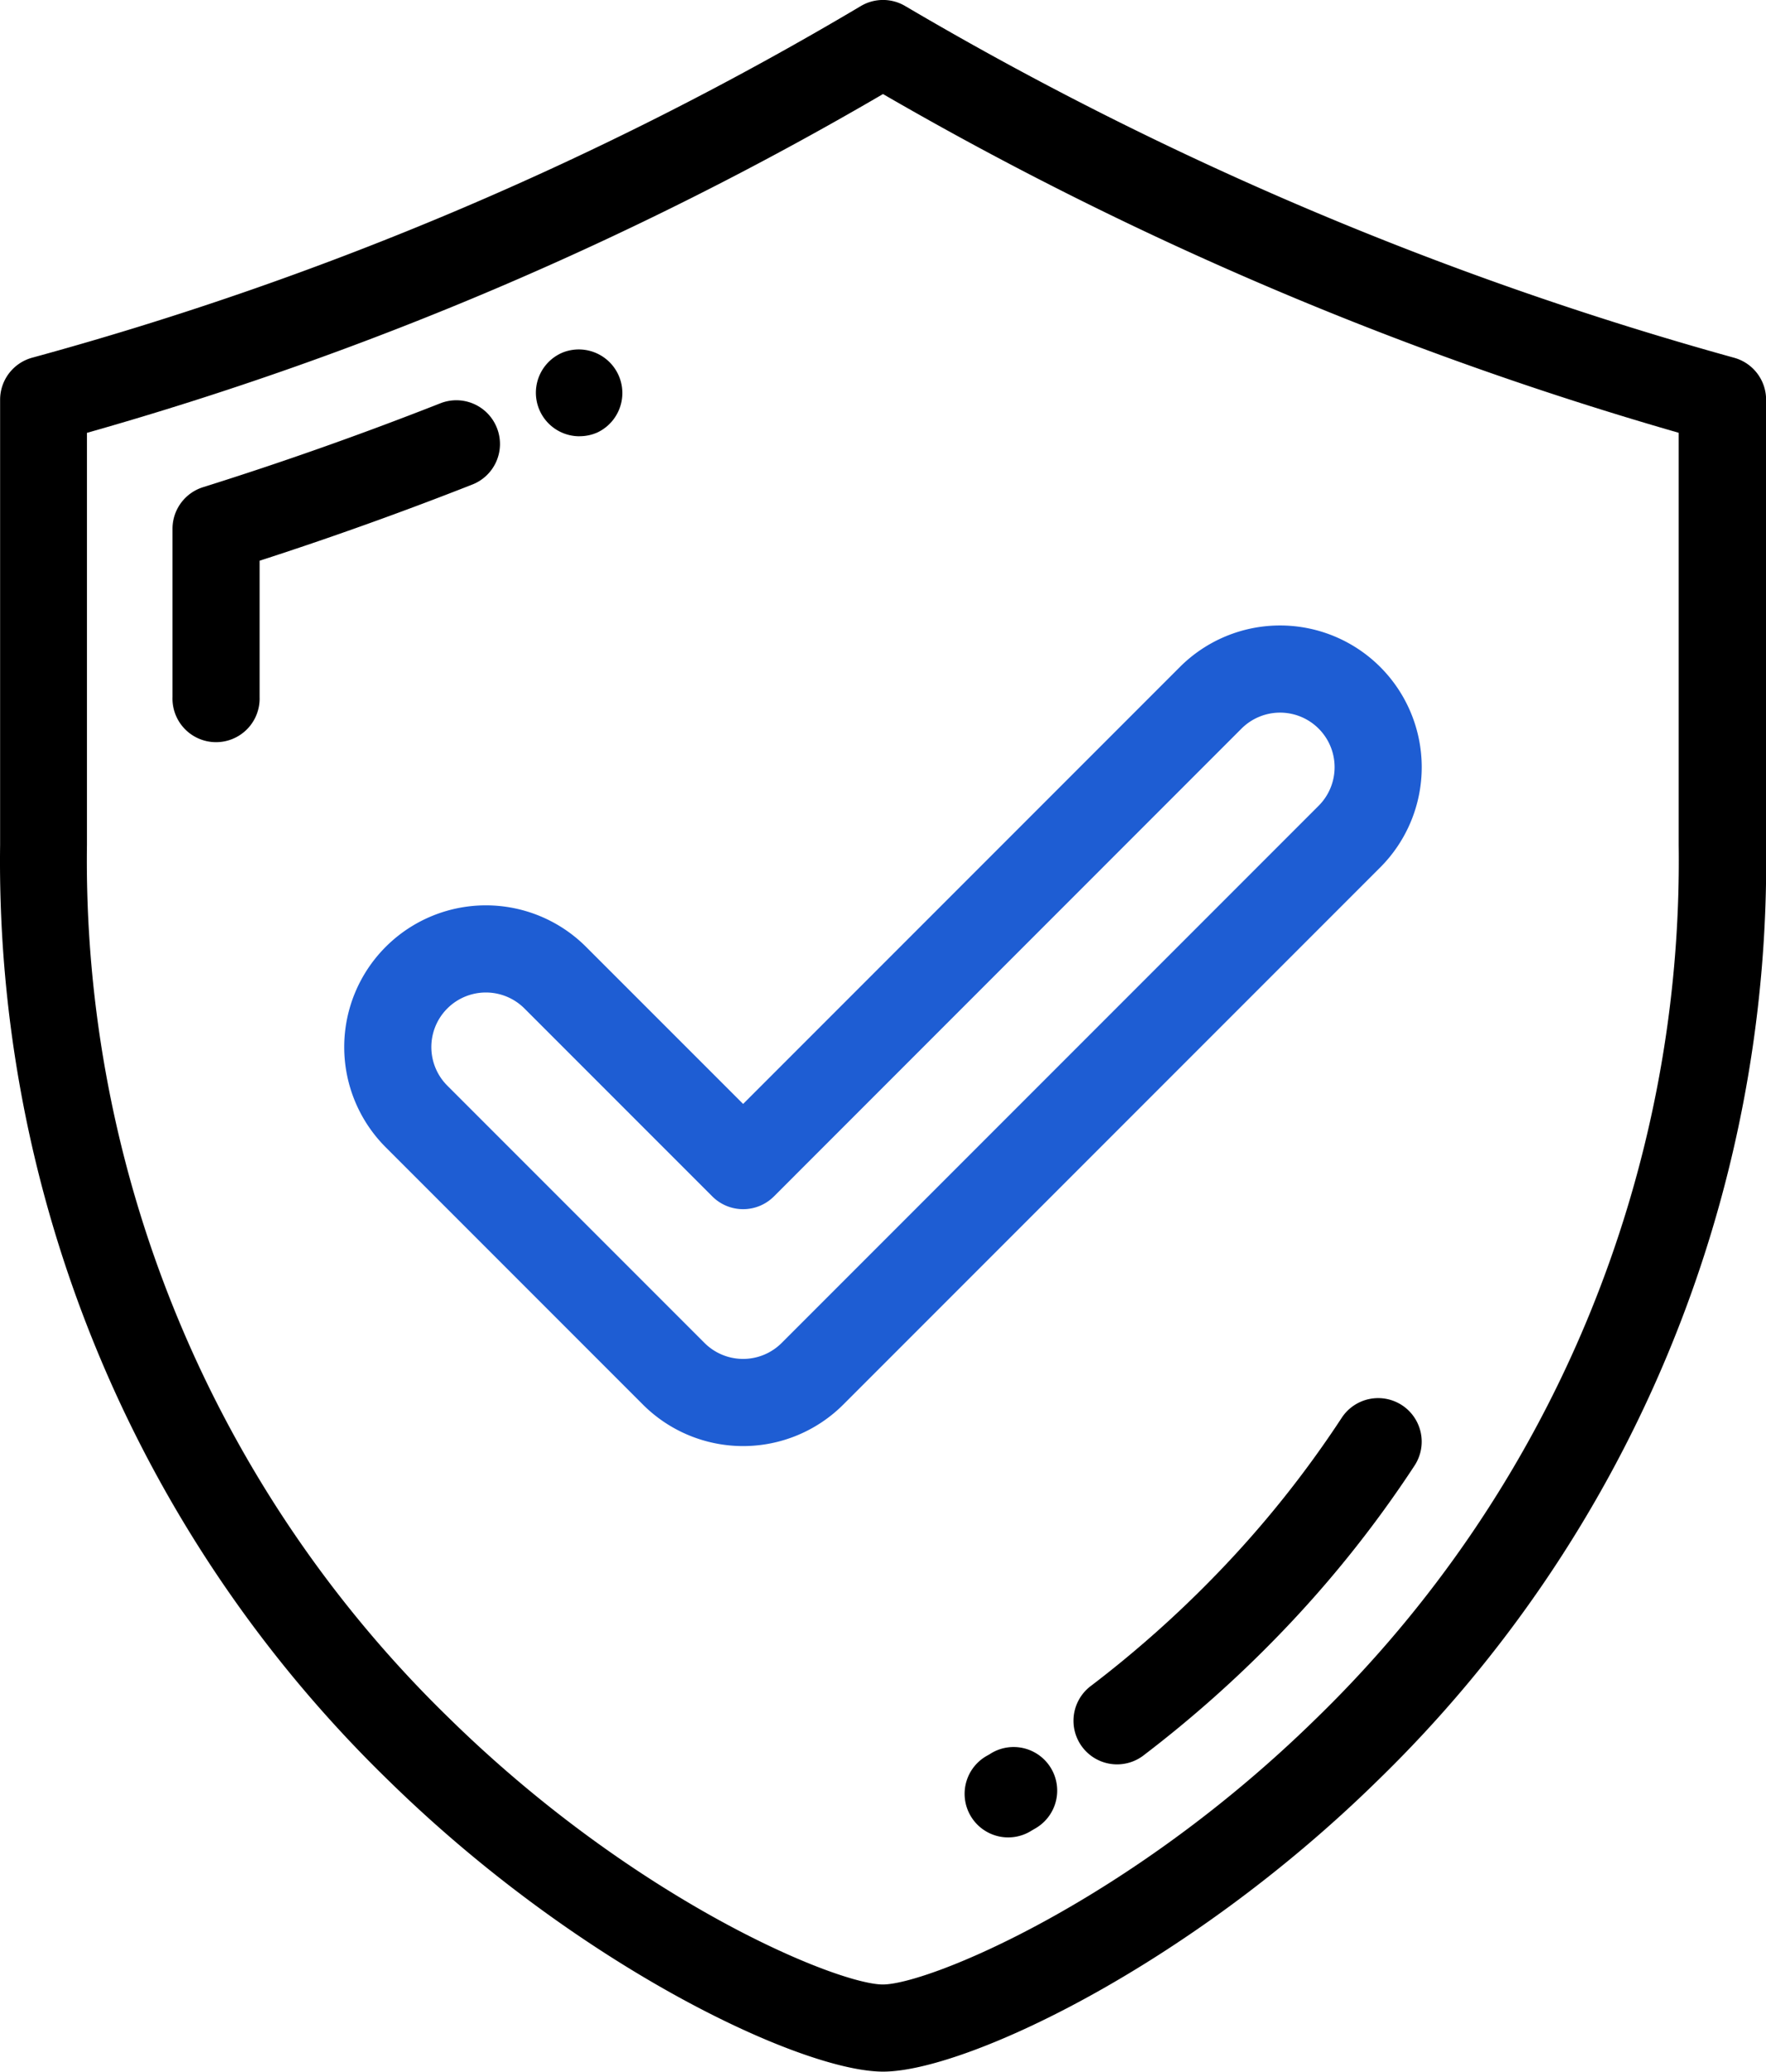
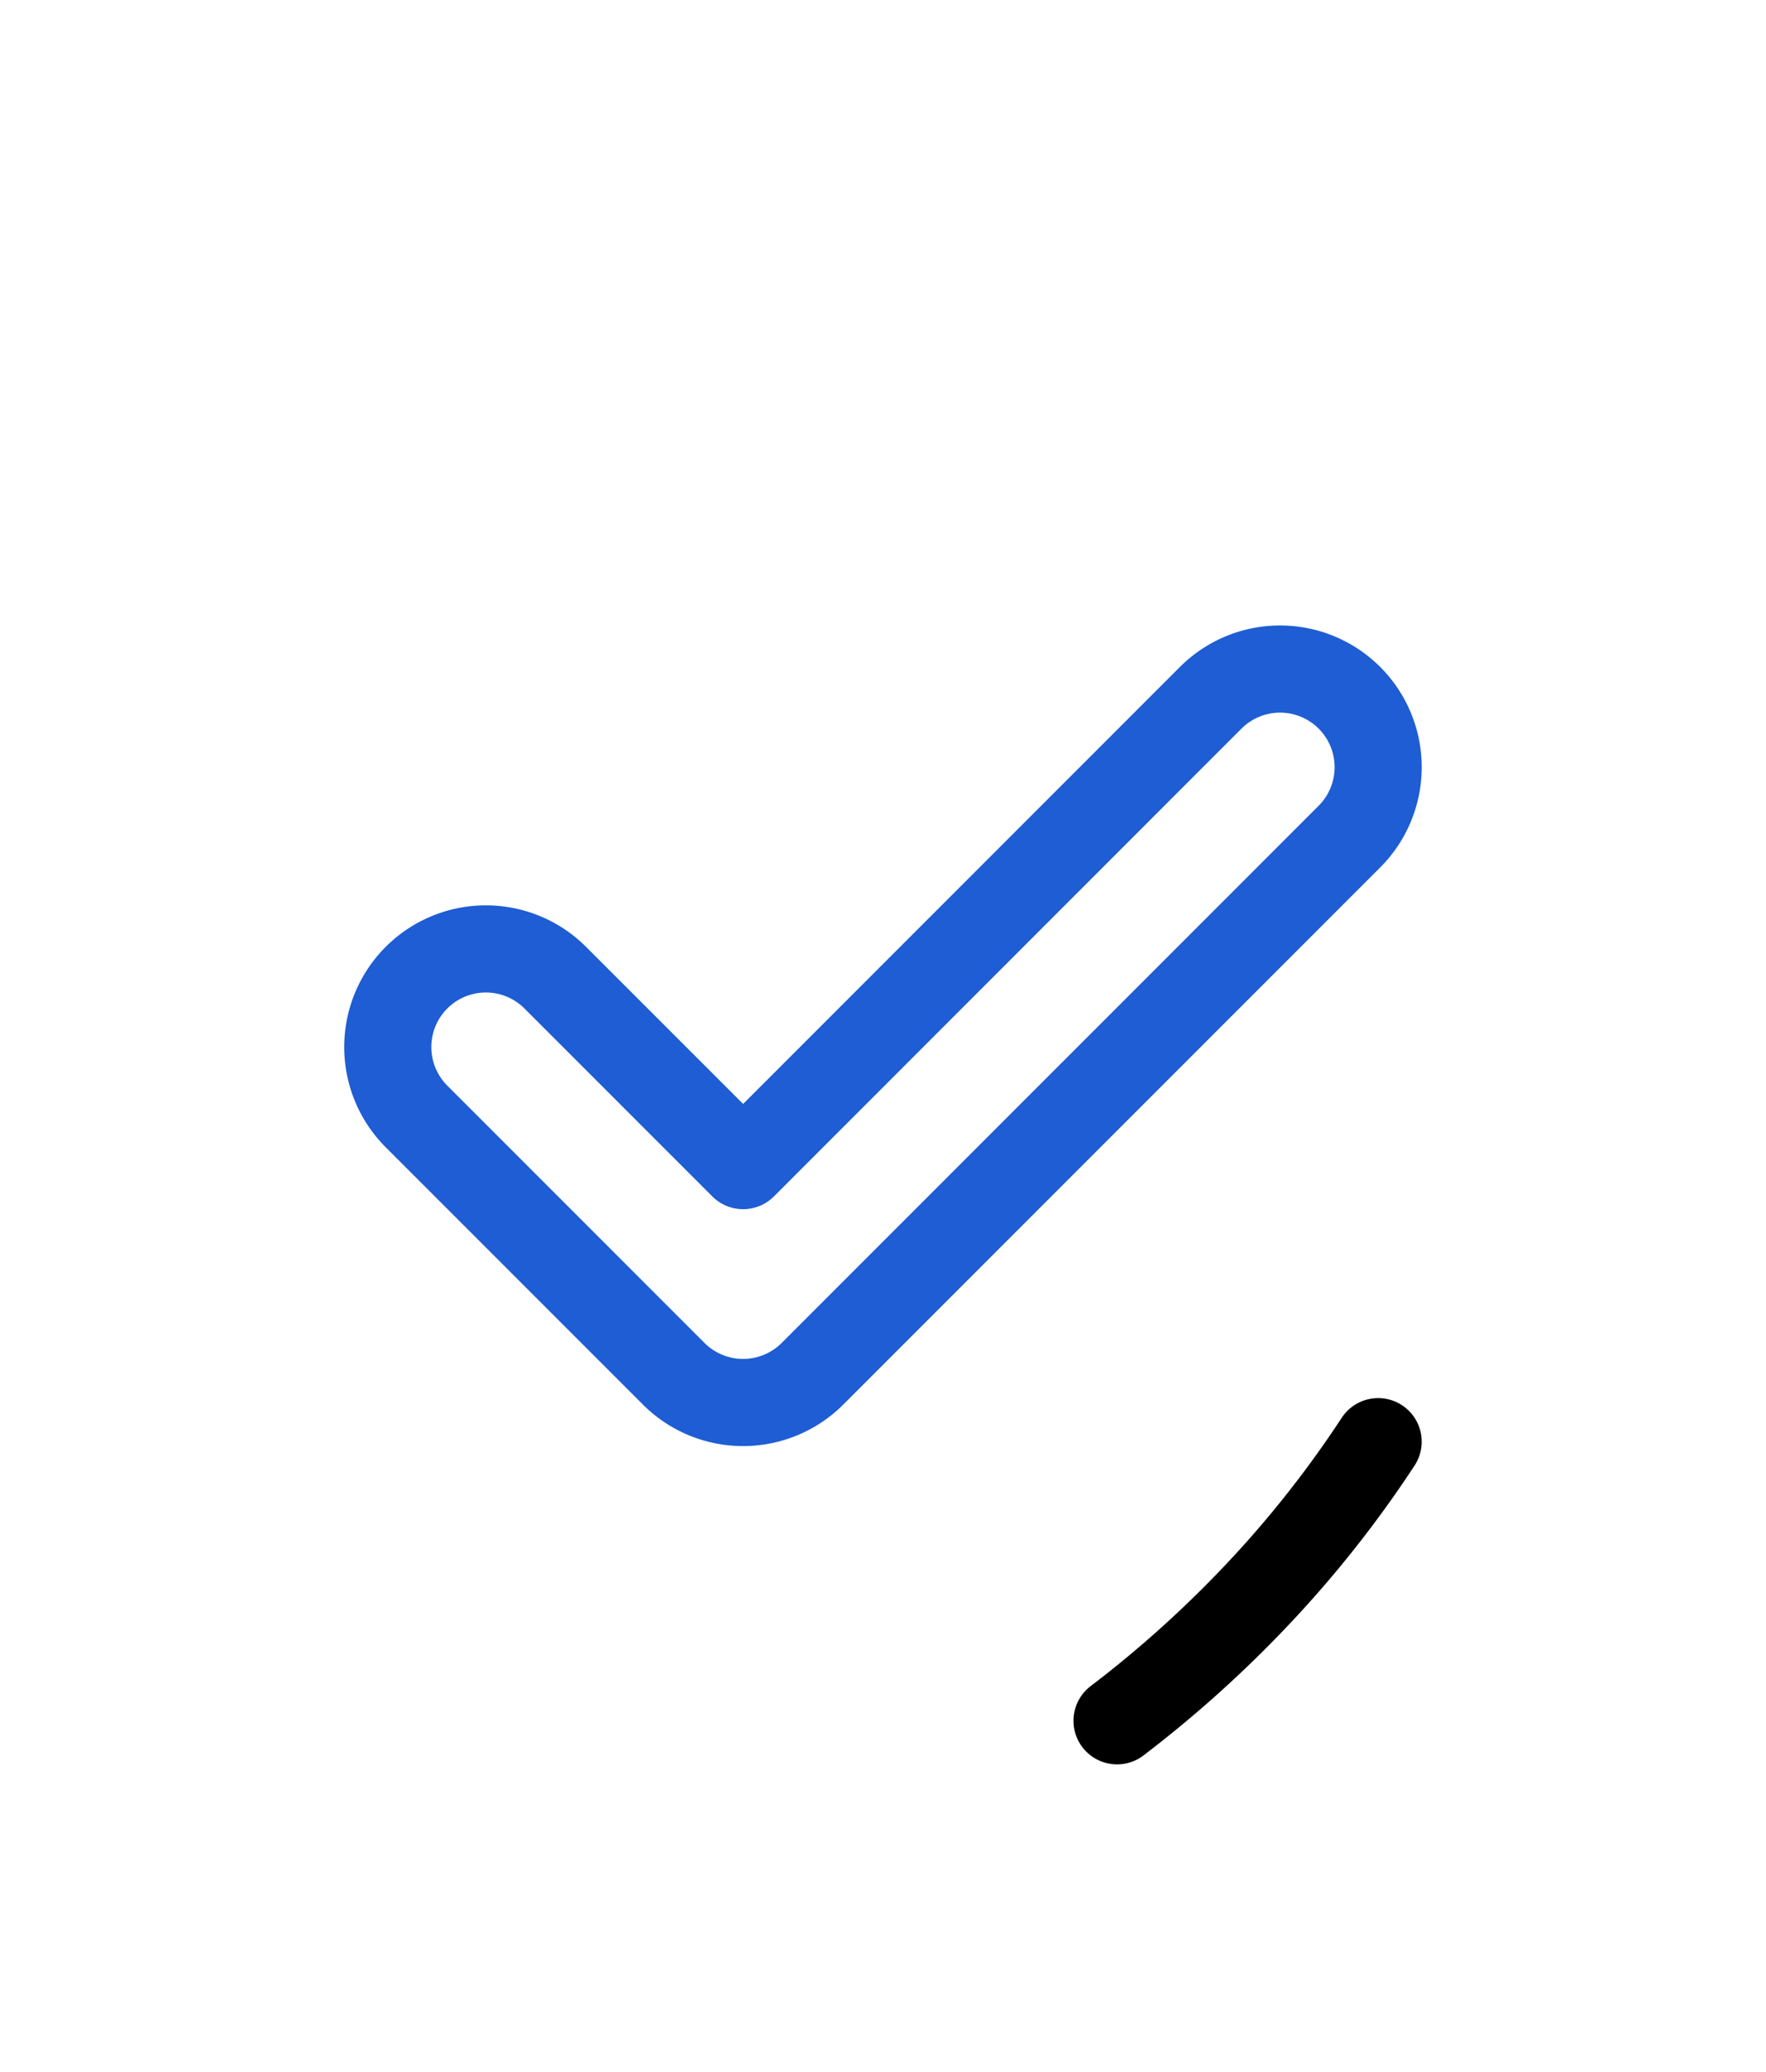
<svg xmlns="http://www.w3.org/2000/svg" width="34" height="39.869" viewBox="0 0 34 39.869">
  <g id="Group_13239" data-name="Group 13239" transform="translate(-824 -1572.363)">
    <g id="secure-shield" transform="translate(786.319 1572.363)">
      <g id="Group_13214" data-name="Group 13214" transform="translate(37.681 0)">
        <g id="Group_13213" data-name="Group 13213">
-           <path id="Path_21006" data-name="Path 21006" d="M71.064,6.884A66.319,66.319,0,0,1,55.108.116a.838.838,0,0,0-.853,0A64.5,64.5,0,0,1,38.3,6.884a.839.839,0,0,0-.617.809v8.569a24.652,24.652,0,0,0,7.486,18.011c3.677,3.6,7.959,5.595,9.514,5.595s5.838-1.992,9.514-5.595a24.652,24.652,0,0,0,7.486-18.011V7.693A.839.839,0,0,0,71.064,6.884ZM70,16.262a23.008,23.008,0,0,1-6.982,16.813c-3.615,3.543-7.481,5.116-8.34,5.116s-4.725-1.573-8.341-5.116a23.008,23.008,0,0,1-6.982-16.813V8.33A66.048,66.048,0,0,0,54.681,1.81,68.139,68.139,0,0,0,70,8.329Z" transform="translate(-37.681 0)" />
-           <path id="Path_21007" data-name="Path 21007" d="M86.573,99.475A.839.839,0,0,0,85.485,99c-1.5.59-3.036,1.134-4.57,1.615a.839.839,0,0,0-.588.8v3.239a.839.839,0,1,0,1.677,0V102.03c1.377-.445,2.752-.938,4.1-1.468A.838.838,0,0,0,86.573,99.475Z" transform="translate(-77.006 -91.239)" />
-           <path id="Path_21008" data-name="Path 21008" d="M171.043,87.887a.839.839,0,0,0,.336-.07l.015-.007a.839.839,0,0,0-.677-1.534l-.014.006a.838.838,0,0,0,.339,1.606Z" transform="translate(-159.883 -79.492)" />
          <path id="Path_21009" data-name="Path 21009" d="M309.637,345.665a.839.839,0,0,0-1.161.243,20.405,20.405,0,0,1-2.41,3.01,21.42,21.42,0,0,1-2.406,2.14.839.839,0,1,0,1.017,1.334,23.119,23.119,0,0,0,2.594-2.308,22.074,22.074,0,0,0,2.609-3.259A.839.839,0,0,0,309.637,345.665Z" transform="translate(-282.645 -318.622)" />
-           <path id="Path_21010" data-name="Path 21010" d="M277.03,432.081l-.048.028a.839.839,0,1,0,.84,1.451l.056-.033a.839.839,0,1,0-.848-1.447Z" transform="translate(-257.962 -398.33)" />
          <path id="Path_21011" data-name="Path 21011" d="M127.475,160.783a2.727,2.727,0,1,0-3.857,3.857l4.952,4.952a2.728,2.728,0,0,0,3.857,0l10.338-10.338a2.727,2.727,0,0,0-3.857-3.857l-8.409,8.409Zm12.619-4.2a1.05,1.05,0,1,1,1.485,1.485l-10.338,10.338a1.051,1.051,0,0,1-1.485,0l-4.952-4.952a1.05,1.05,0,0,1,1.485-1.485l3.617,3.617a.839.839,0,0,0,1.186,0Z" transform="translate(-116.192 -142.561)" fill="#1e5dd3" />
        </g>
      </g>
    </g>
  </g>
</svg>